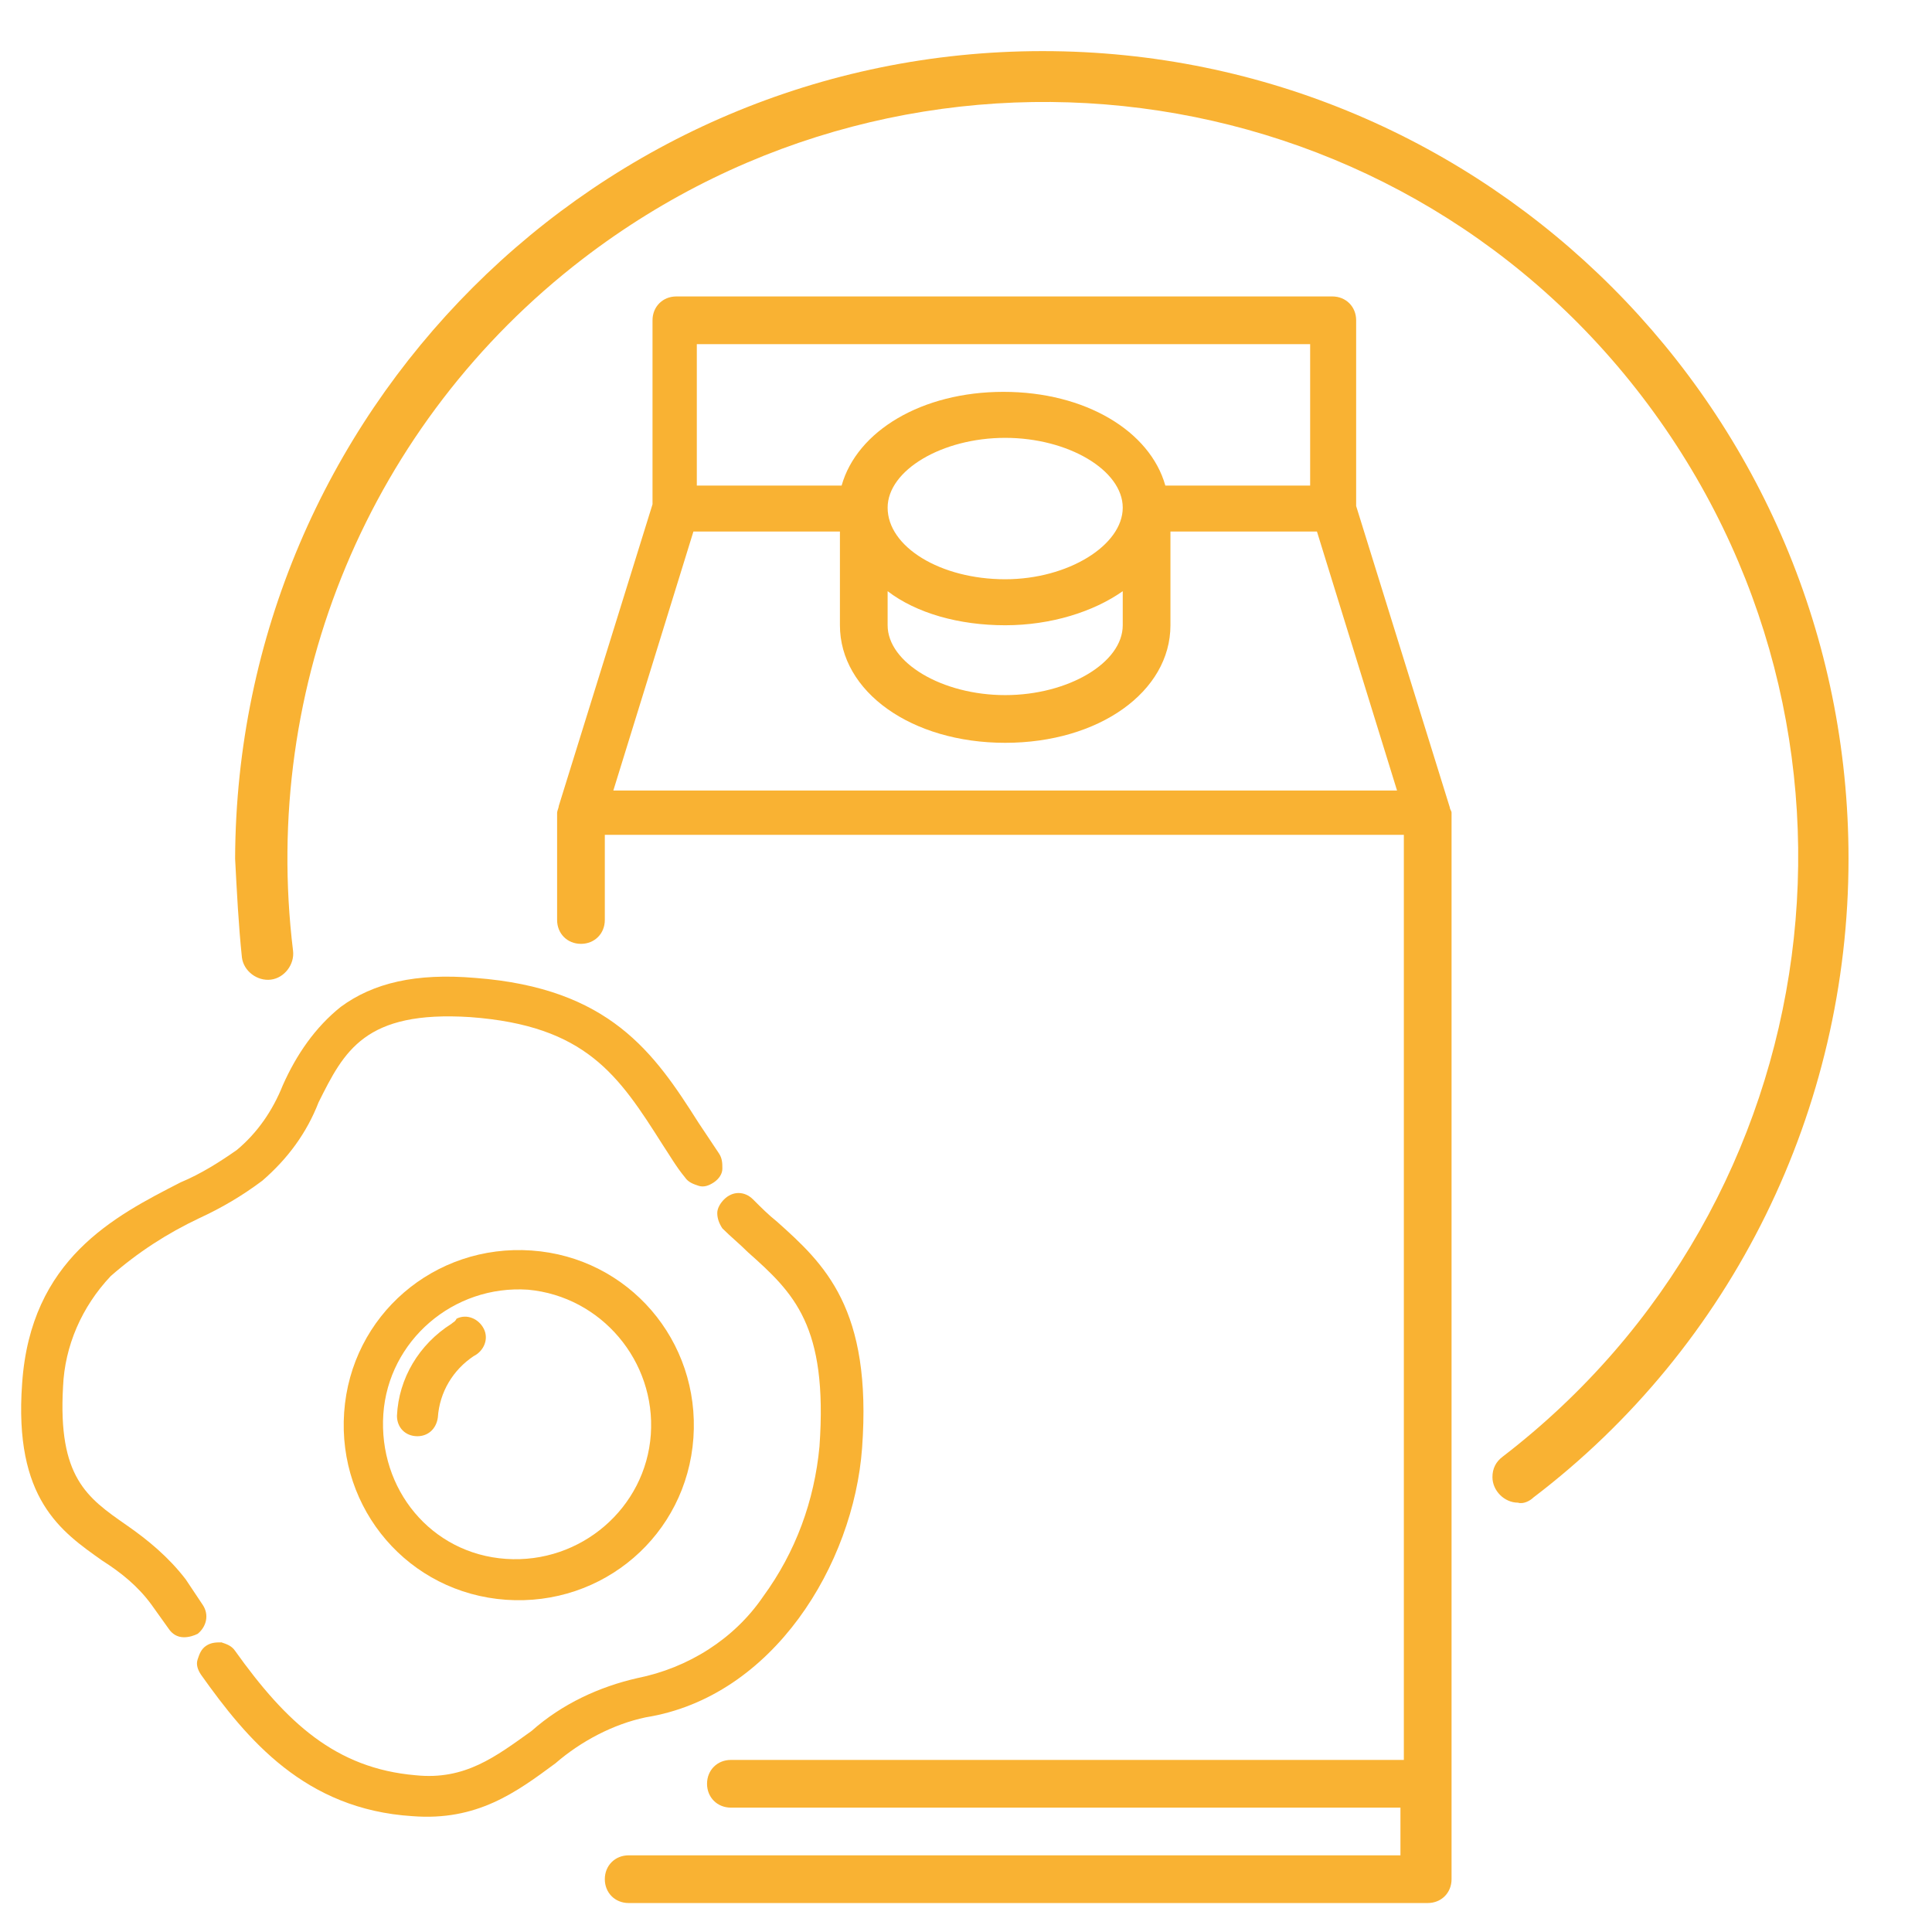
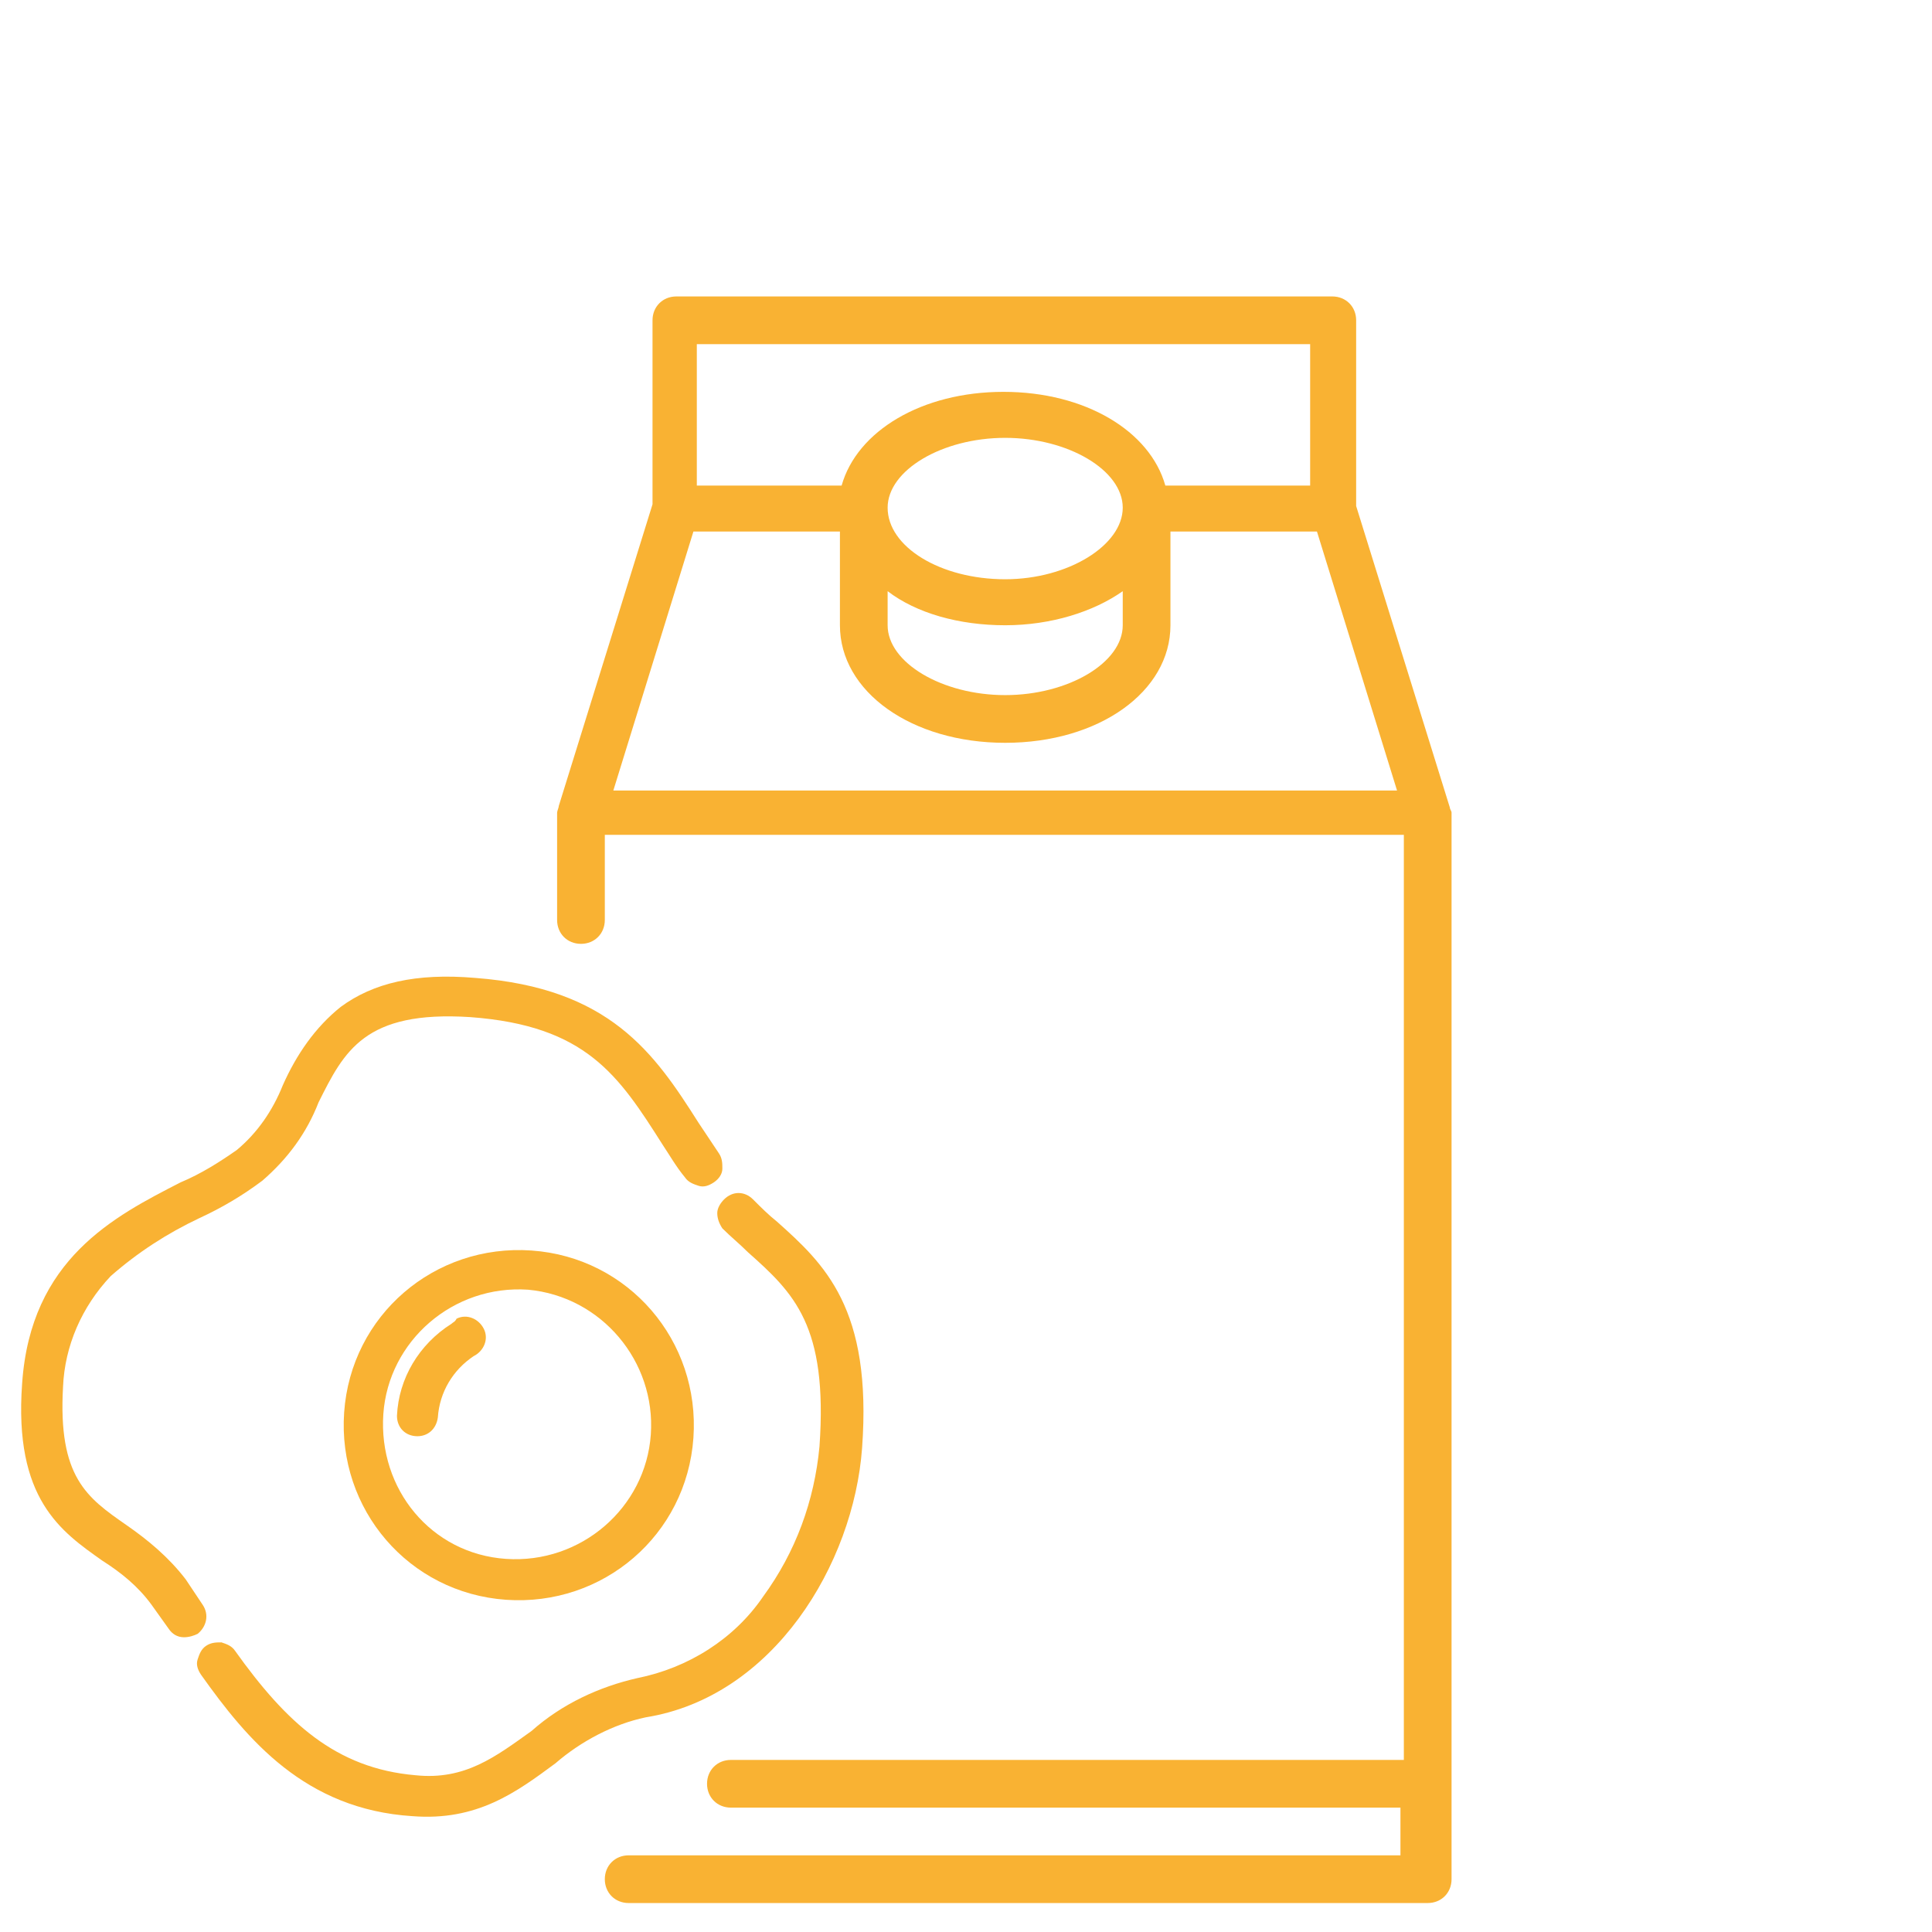
<svg xmlns="http://www.w3.org/2000/svg" version="1.1" id="Livello_1" x="0px" y="0px" viewBox="0 0 113.4 113.4" style="enable-background:new 0 0 113.4 113.4;" xml:space="preserve">
  <style type="text/css">
	.st0{fill:#F9B233;}
</style>
  <g>
-     <path class="st0" d="M89.1,88.2c-0.8,0-1.5-0.7-1.5-1.5c0-0.5,0.2-0.9,0.6-1.2c19.4-14.9,23.1-42.7,8.2-62.2   c-14.9-19.5-42.8-23-62.2-8.1c-12.5,9.6-18.9,25-17,40.6c0.1,0.8-0.5,1.6-1.3,1.7c-0.8,0.1-1.6-0.5-1.7-1.3l0,0   c-0.2-1.9-0.3-3.9-0.4-5.8C13.9,24.2,35.1,3,61.2,3s47.3,21.2,47.3,47.4c0,14.7-6.8,28.6-18.5,37.5C89.8,88.1,89.4,88.3,89.1,88.2z   " />
    <g>
      <path class="st0" d="M26.5,77.7c-1.9,1.2-3.1,3.2-3.2,5.4c0,0.7,0.5,1.2,1.2,1.2c0.6,0,1.1-0.4,1.2-1.1c0.1-1.5,0.9-2.8,2.1-3.6    c0.6-0.3,0.9-1,0.6-1.6s-1-0.9-1.6-0.6C26.7,77.6,26.6,77.6,26.5,77.7L26.5,77.7z" />
      <path class="st0" d="M45.6,71.7L45.6,71.7c-0.5-0.4-0.9-0.8-1.4-1.3s-1.2-0.5-1.7,0l0,0c-0.2,0.2-0.4,0.5-0.4,0.8s0.1,0.6,0.3,0.9    c0.5,0.5,1,0.9,1.5,1.4c2.7,2.4,4.7,4.3,4.2,11.4c-0.3,3.2-1.4,6.2-3.3,8.8c-1.7,2.5-4.4,4.2-7.4,4.8c-2.2,0.5-4.4,1.5-6.2,3.1    c-2.1,1.5-3.9,2.9-6.8,2.6c-4.7-0.4-7.6-3.1-10.6-7.3c-0.2-0.3-0.5-0.4-0.8-0.5c-0.3,0-0.6,0-0.9,0.2c-0.3,0.2-0.4,0.5-0.5,0.8    s0,0.6,0.2,0.9c2.7,3.8,6.1,7.9,12.4,8.3c3.8,0.3,6.1-1.4,8.4-3.1c1.5-1.3,3.4-2.3,5.3-2.7c7.5-1.2,12.2-9,12.7-15.8    C51.2,76.8,48.4,74.2,45.6,71.7z" />
      <path class="st0" d="M11.9,94.2l-1-1.5c-1-1.3-2.2-2.3-3.5-3.2c-2.3-1.6-4-2.8-3.7-8.1c0.1-2.4,1.1-4.7,2.8-6.5    c1.6-1.4,3.3-2.5,5.2-3.4c1.3-0.6,2.5-1.3,3.7-2.2c1.5-1.3,2.6-2.8,3.3-4.6c1.5-3,2.7-5.4,8.9-5c6.8,0.5,8.7,3.4,11.3,7.5    c0.4,0.6,0.8,1.3,1.3,1.9c0.2,0.3,0.5,0.4,0.8,0.5s0.6,0,0.9-0.2c0.3-0.2,0.5-0.5,0.5-0.8s0-0.6-0.2-0.9c-0.4-0.6-0.8-1.2-1.2-1.8    c-2.6-4.1-5.2-7.9-13.1-8.5c-3.5-0.3-6,0.3-7.9,1.7c-1.5,1.2-2.6,2.8-3.4,4.6c-0.6,1.5-1.5,2.8-2.7,3.8c-1,0.7-2.1,1.4-3.3,1.9    c-3.9,2-8.8,4.5-9.3,11.8C0.8,88,3.6,89.9,6,91.6c1.1,0.7,2.1,1.5,2.9,2.6l1,1.4c0.2,0.3,0.5,0.5,0.9,0.5c0.3,0,0.6-0.1,0.8-0.2    C12.1,95.5,12.3,94.8,11.9,94.2z" />
      <path class="st0" d="M31.2,73.4c-5.7-0.4-10.6,3.8-11,9.5s3.8,10.6,9.5,11s10.6-3.8,11-9.5l0,0C41.1,78.7,36.9,73.8,31.2,73.4z     M38.2,84.2c-0.3,4.3-4.1,7.6-8.5,7.3s-7.5-4.1-7.2-8.5c0.3-4.3,4.1-7.6,8.5-7.3l0,0C35.3,76.1,38.5,79.9,38.2,84.2z" />
    </g>
    <path class="st0" d="M85.1,47.4l-5.5-17.7V18.8c0-0.8-0.6-1.4-1.4-1.4H39.7c-0.8,0-1.4,0.6-1.4,1.4v10.8l-5.5,17.7   c0,0.1-0.1,0.3-0.1,0.4V54c0,0.8,0.6,1.4,1.4,1.4c0.8,0,1.4-0.6,1.4-1.4v-5h46.9v15.3v2.8v36.2H47.7h-2h-2.8   c-0.8,0-1.4,0.6-1.4,1.4s0.6,1.4,1.4,1.4h1.9h1.1h36.3v2.8H41.8h-1.3h-3.6c-0.8,0-1.4,0.6-1.4,1.4s0.6,1.4,1.4,1.4h5.9h1.1h39.9   c0.8,0,1.4-0.6,1.4-1.4V67.1v-2.8V47.7C85.2,47.6,85.1,47.5,85.1,47.4z M40.9,20.2h36v8.3h-8.5c-0.9-3.2-4.7-5.5-9.5-5.5   s-8.6,2.3-9.5,5.5h-8.5C40.9,28.5,40.9,20.2,40.9,20.2z M59,34c-3.8,0-6.9-1.9-6.9-4.2c0-2.2,3.2-4.1,6.9-4.1s6.9,1.9,6.9,4.1   S62.7,34,59,34z M65.9,34.7v2c0,2.2-3.2,4.1-6.9,4.1s-6.9-1.9-6.9-4.1v-2c1.7,1.3,4.2,2,6.9,2S64.2,35.9,65.9,34.7z M36,46.4   l4.7-15.2h8.6v5.5c0,3.9,4.2,6.9,9.7,6.9s9.7-3,9.7-6.9v-5.5h8.6L82,46.4H36z" />
  </g>
</svg>